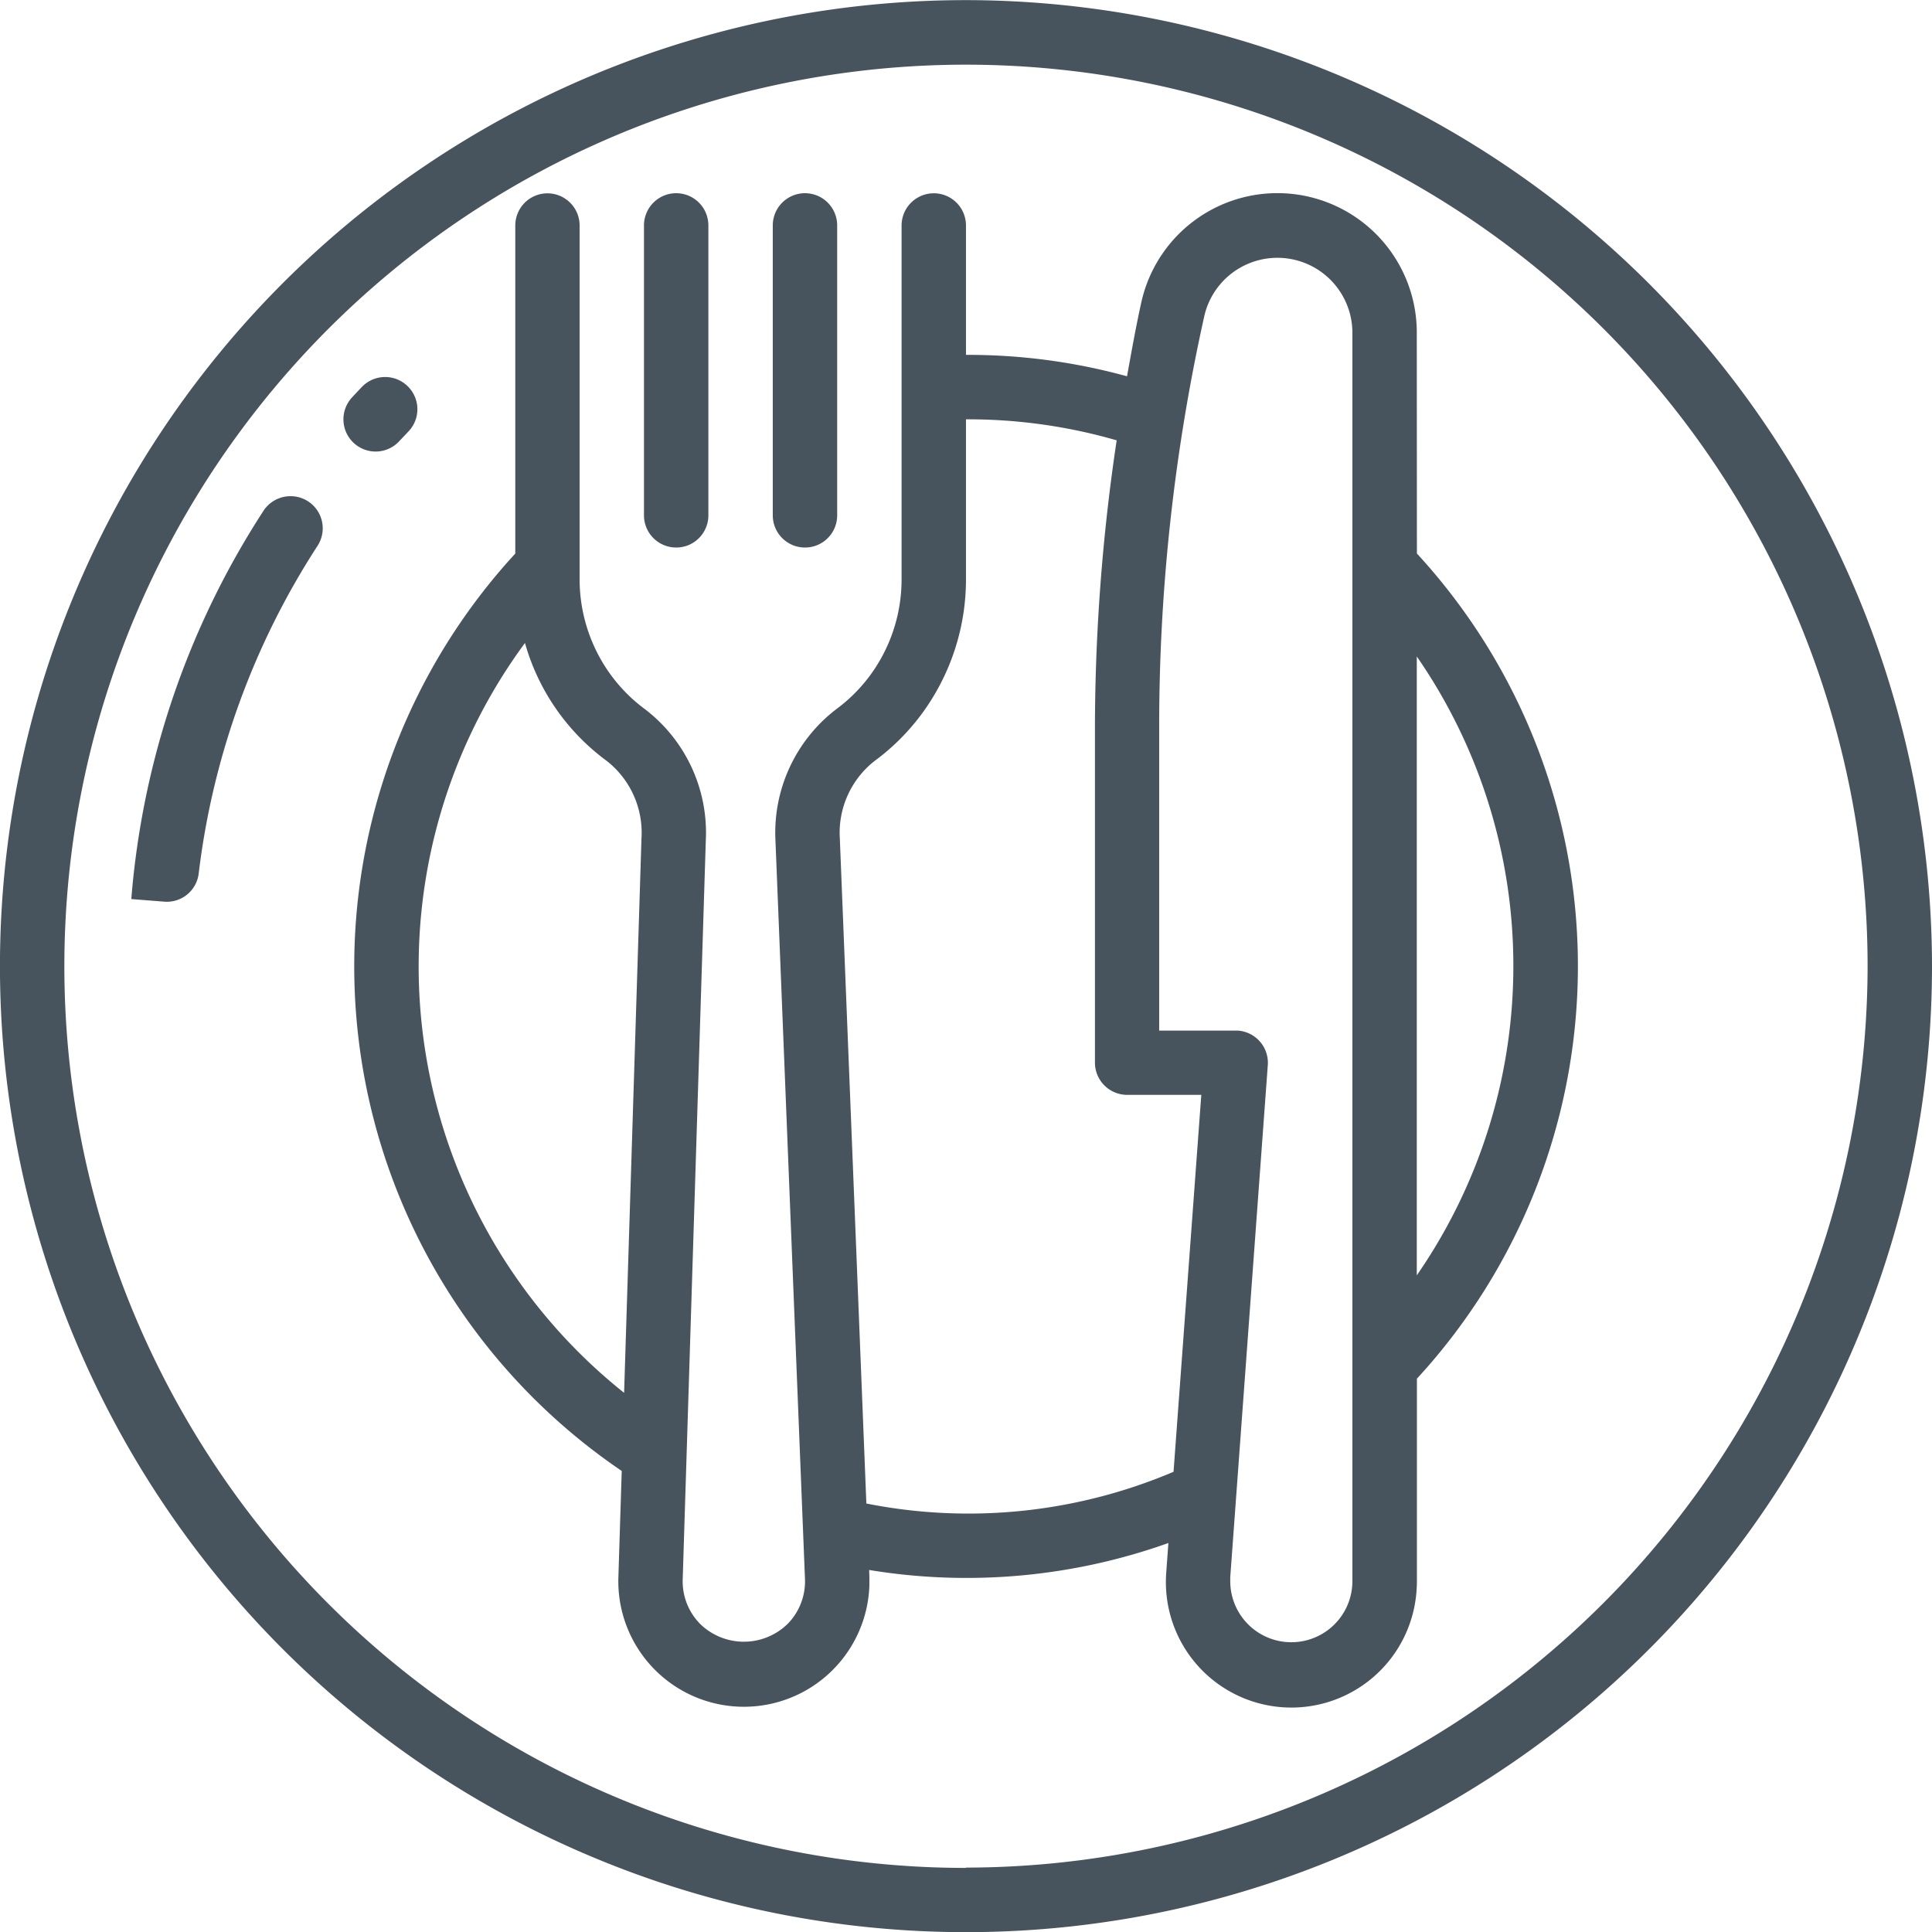
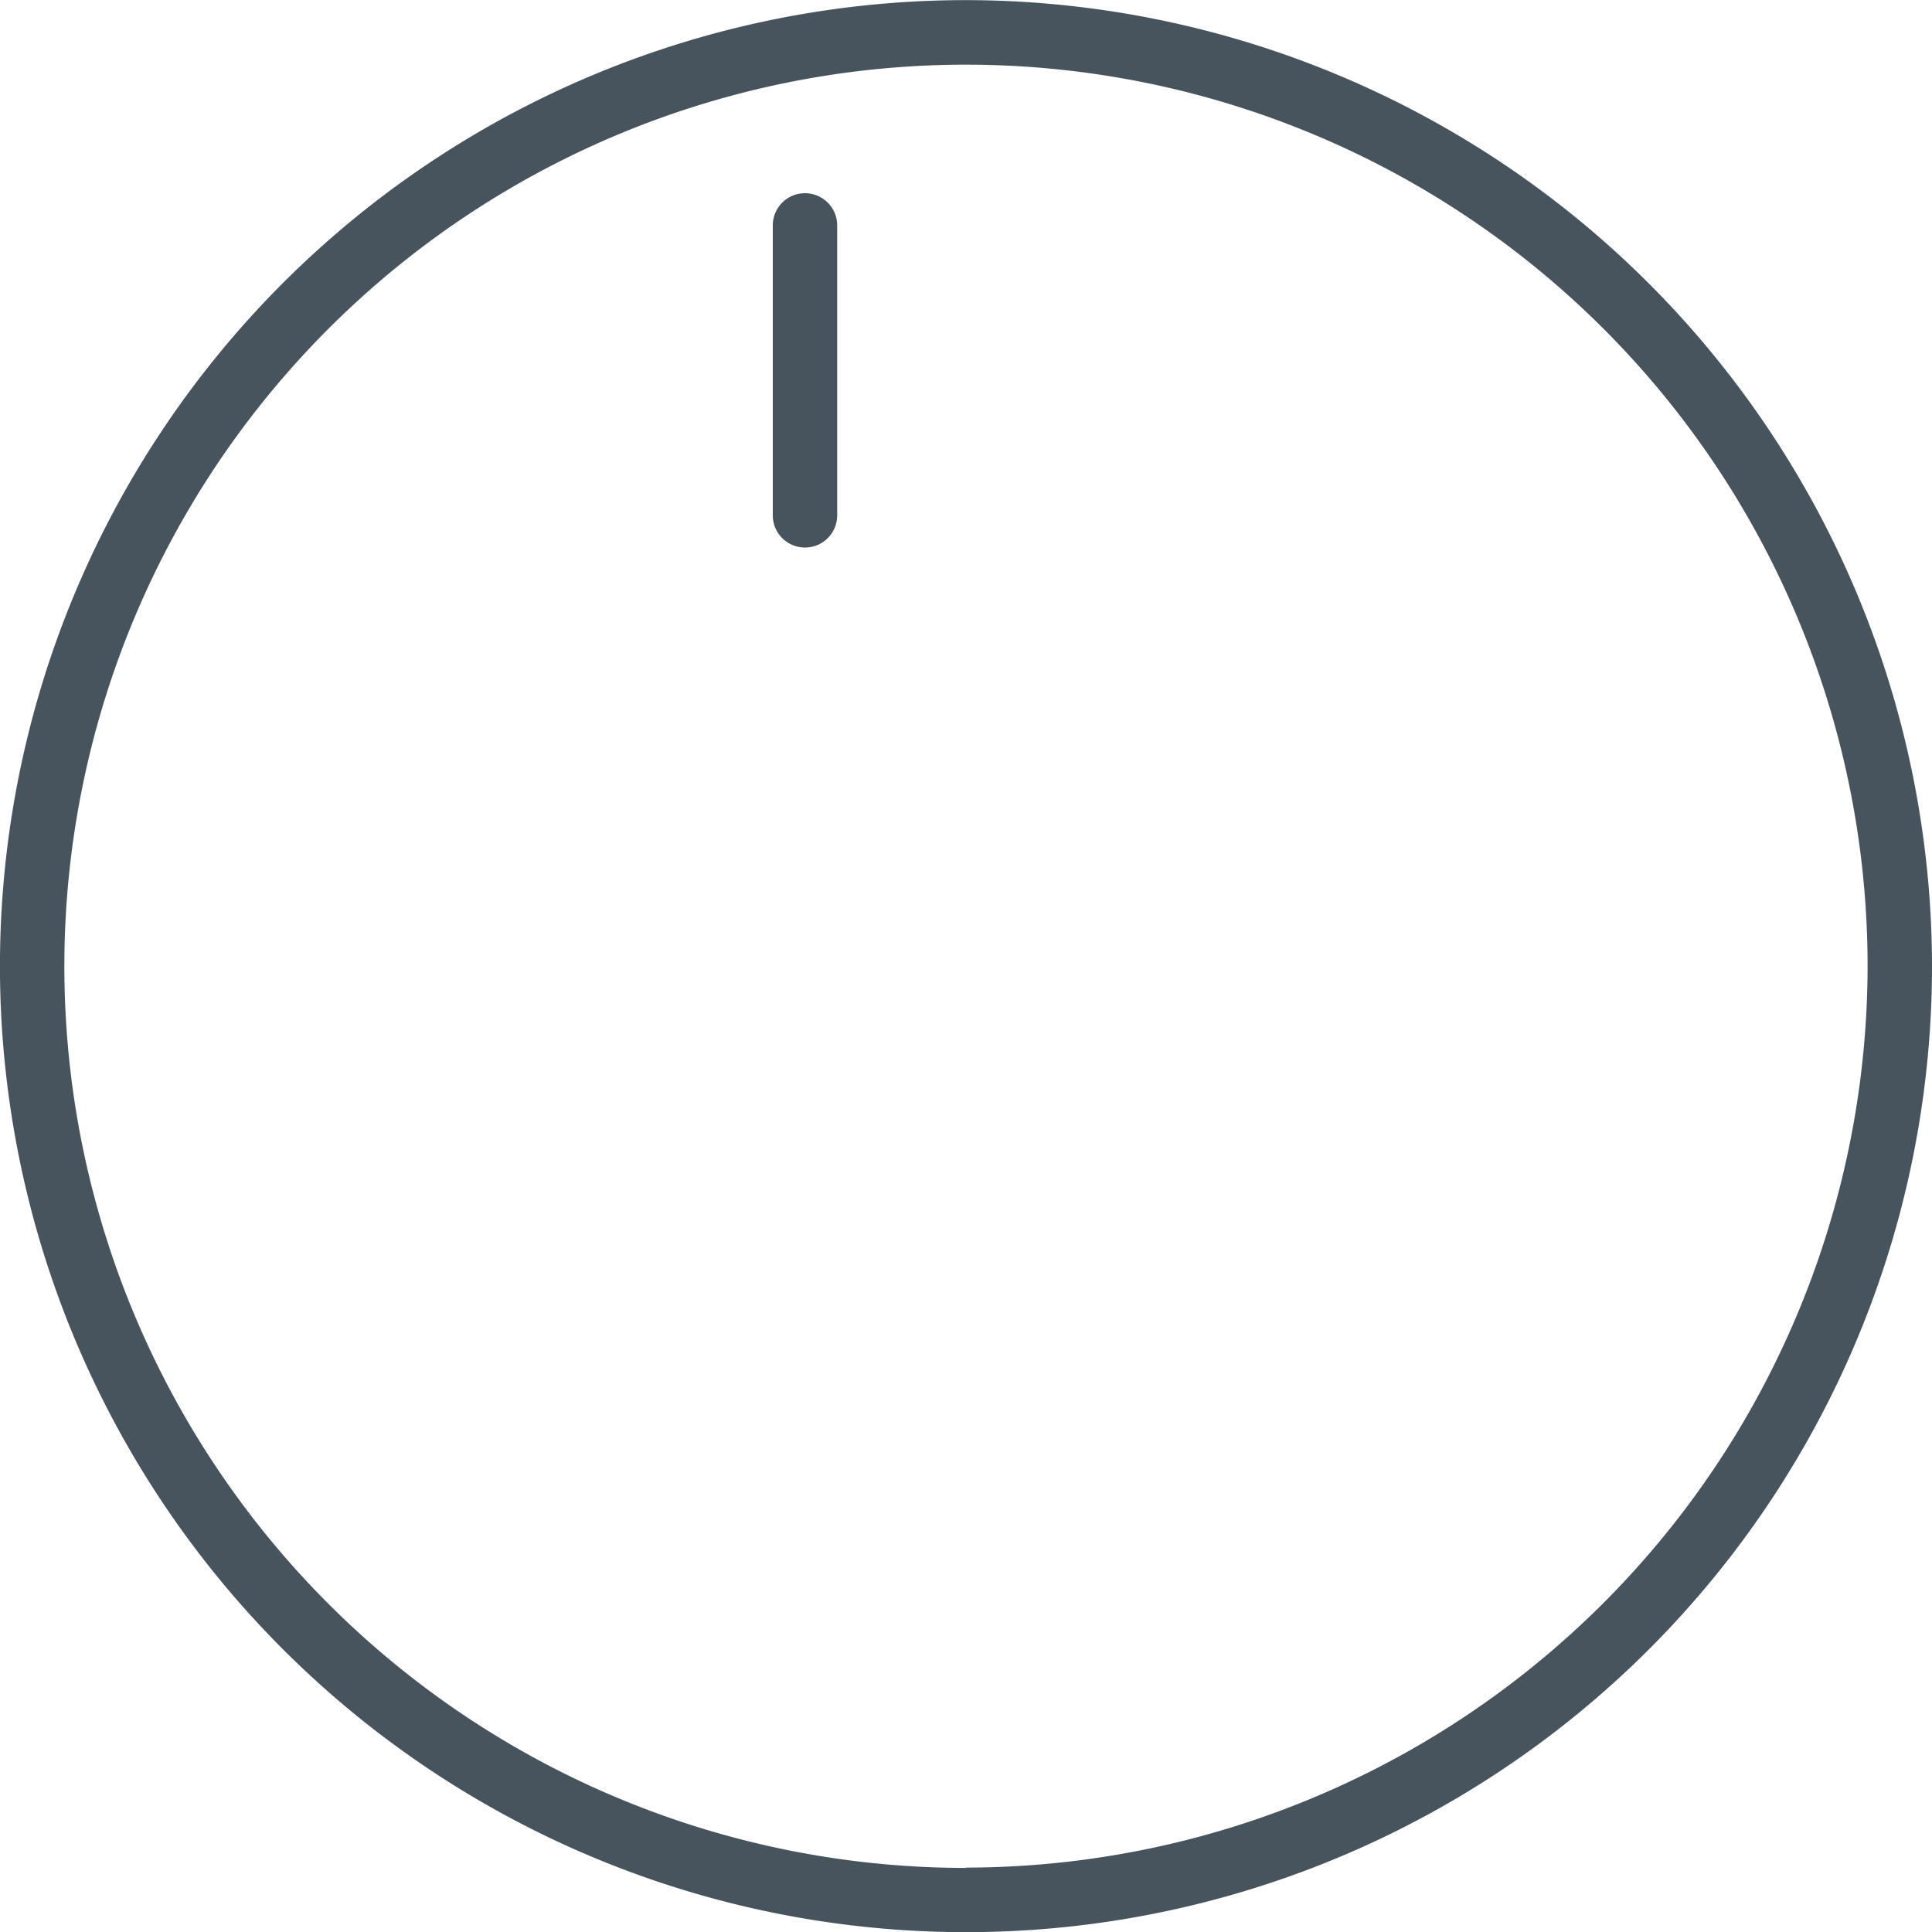
<svg xmlns="http://www.w3.org/2000/svg" width="48.719" height="48.719" viewBox="0 0 48.719 48.719">
  <g id="Group_1551" data-name="Group 1551" transform="translate(0)">
    <g id="Group_1550" data-name="Group 1550">
      <path id="Path_739" data-name="Path 739" d="M70.477,966.1a24.36,24.36,0,1,0,24.36,24.36A24.387,24.387,0,0,0,70.477,966.1Zm0,47.1a22.736,22.736,0,1,1,22.736-22.735A22.761,22.761,0,0,1,70.477,1013.192Z" transform="translate(-46.118 -966.097)" fill="#47545d" />
-       <path id="Path_740" data-name="Path 740" d="M54.651,973.916h0a.812.812,0,0,0-1.172,0c-.084.088-.167.176-.249.265a.812.812,0,0,0,.067,1.169h0a.81.81,0,0,0,1.123-.065l.232-.245A.81.81,0,0,0,54.651,973.916Z" transform="translate(-44.353 -964.159)" fill="#47545d" />
-       <path id="Path_741" data-name="Path 741" d="M48.757,986.219l.826.065a.809.809,0,0,0,.869-.706,19.431,19.431,0,0,1,3-8.271.811.811,0,0,0-.215-1.1h0a.815.815,0,0,0-1.154.226,21.044,21.044,0,0,0-3.33,9.786Z" transform="translate(-45.442 -963.547)" fill="#47545d" />
-       <path id="Path_742" data-name="Path 742" d="M80.025,973.492a3.515,3.515,0,0,0-6.947-.762c-.137.617-.247,1.241-.36,1.863a15.084,15.084,0,0,0-4.061-.54v-3.263a.812.812,0,0,0-.811-.812h0a.813.813,0,0,0-.813.813v8.932a4.082,4.082,0,0,1-.811,2.435,4.035,4.035,0,0,1-.834.828,3.922,3.922,0,0,0-1.535,3.321l.744,18.617a1.527,1.527,0,0,1-.432,1.124,1.579,1.579,0,0,1-2.218,0,1.529,1.529,0,0,1-.433-1.127l.582-18.618a3.92,3.92,0,0,0-1.536-3.317,4.029,4.029,0,0,1-.833-.828,4.091,4.091,0,0,1-.813-2.435v-8.932a.812.812,0,0,0-.811-.812h0a.812.812,0,0,0-.811.813v8.271a15.373,15.373,0,0,0,2.684,23.134l-.084,2.672a3.166,3.166,0,0,0,6.329.216c0-.074,0-.147,0-.221l-.006-.17a15.145,15.145,0,0,0,7.546-.68l-.054.746a3.164,3.164,0,1,0,6.313.433q.008-.107.008-.215v-5.108a15.361,15.361,0,0,0,0-20.808Zm-19.989,26.735a13.749,13.749,0,0,1-2.5-18.909,5.564,5.564,0,0,0,2.061,2.973,2.3,2.3,0,0,1,.877,1.957Zm13.855,1.991a13.212,13.212,0,0,1-7.746.8l-.669-16.768a2.3,2.3,0,0,1,.875-1.956,5.621,5.621,0,0,0,1.169-1.159,5.714,5.714,0,0,0,1.137-3.41v-4.047a13.469,13.469,0,0,1,3.8.53,49.318,49.318,0,0,0-.548,7.211V991.9a.813.813,0,0,0,.813.813h1.869Zm4.51,2.758a1.54,1.54,0,0,1-3.08,0c0-.034,0-.069,0-.1l.947-12.914a.813.813,0,0,0-.751-.869H73.529v-7.674a47.576,47.576,0,0,1,1.135-10.333,1.891,1.891,0,0,1,3.737.411Zm4.059-15.512a13.7,13.7,0,0,1-2.435,7.8V981.658A13.7,13.7,0,0,1,82.46,989.464Z" transform="translate(-44.298 -965.104)" fill="#47545d" />
-       <path id="Path_743" data-name="Path 743" d="M59.86,969.976h0a.812.812,0,0,1,.811.813V978.1a.811.811,0,0,1-.811.811h0a.812.812,0,0,1-.813-.811v-7.307A.813.813,0,0,1,59.86,969.976Z" transform="translate(-42.808 -965.104)" fill="#47545d" />
      <path id="Path_744" data-name="Path 744" d="M62.446,969.976h0a.812.812,0,0,1,.811.813V978.1a.811.811,0,0,1-.811.811h0a.812.812,0,0,1-.813-.811v-7.307A.813.813,0,0,1,62.446,969.976Z" transform="translate(-42.146 -965.104)" fill="#47545d" />
    </g>
  </g>
</svg>